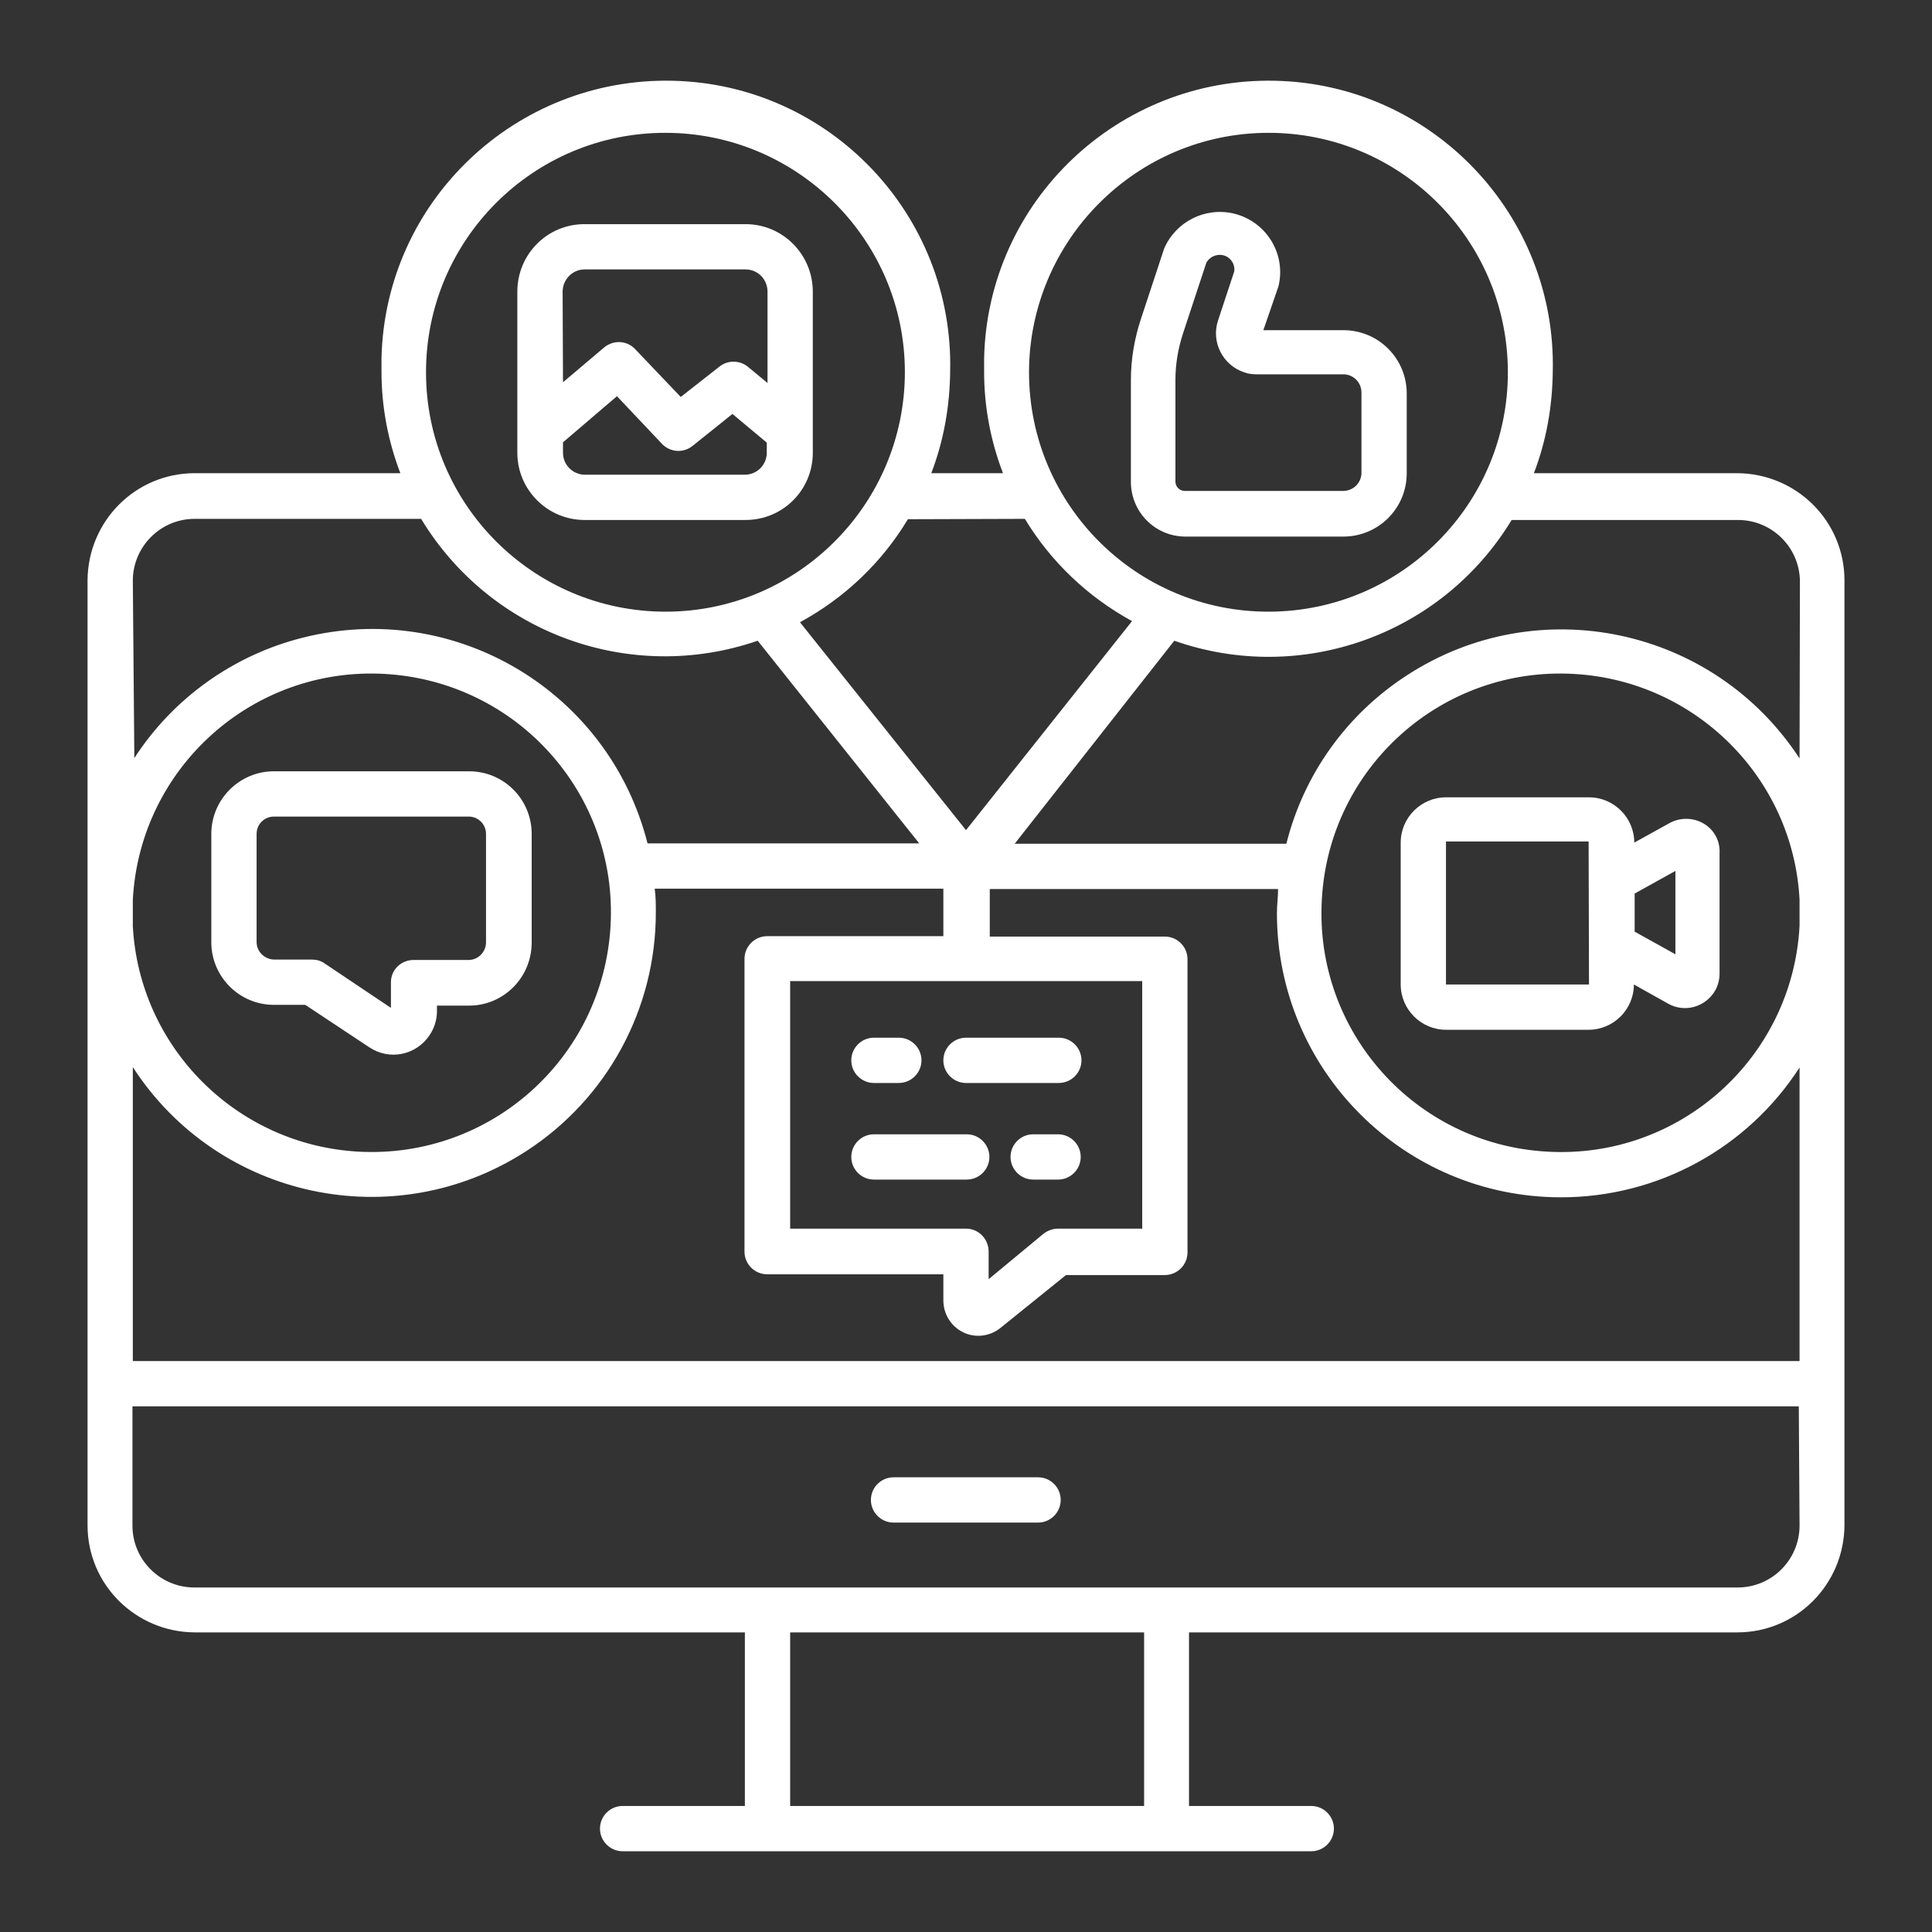
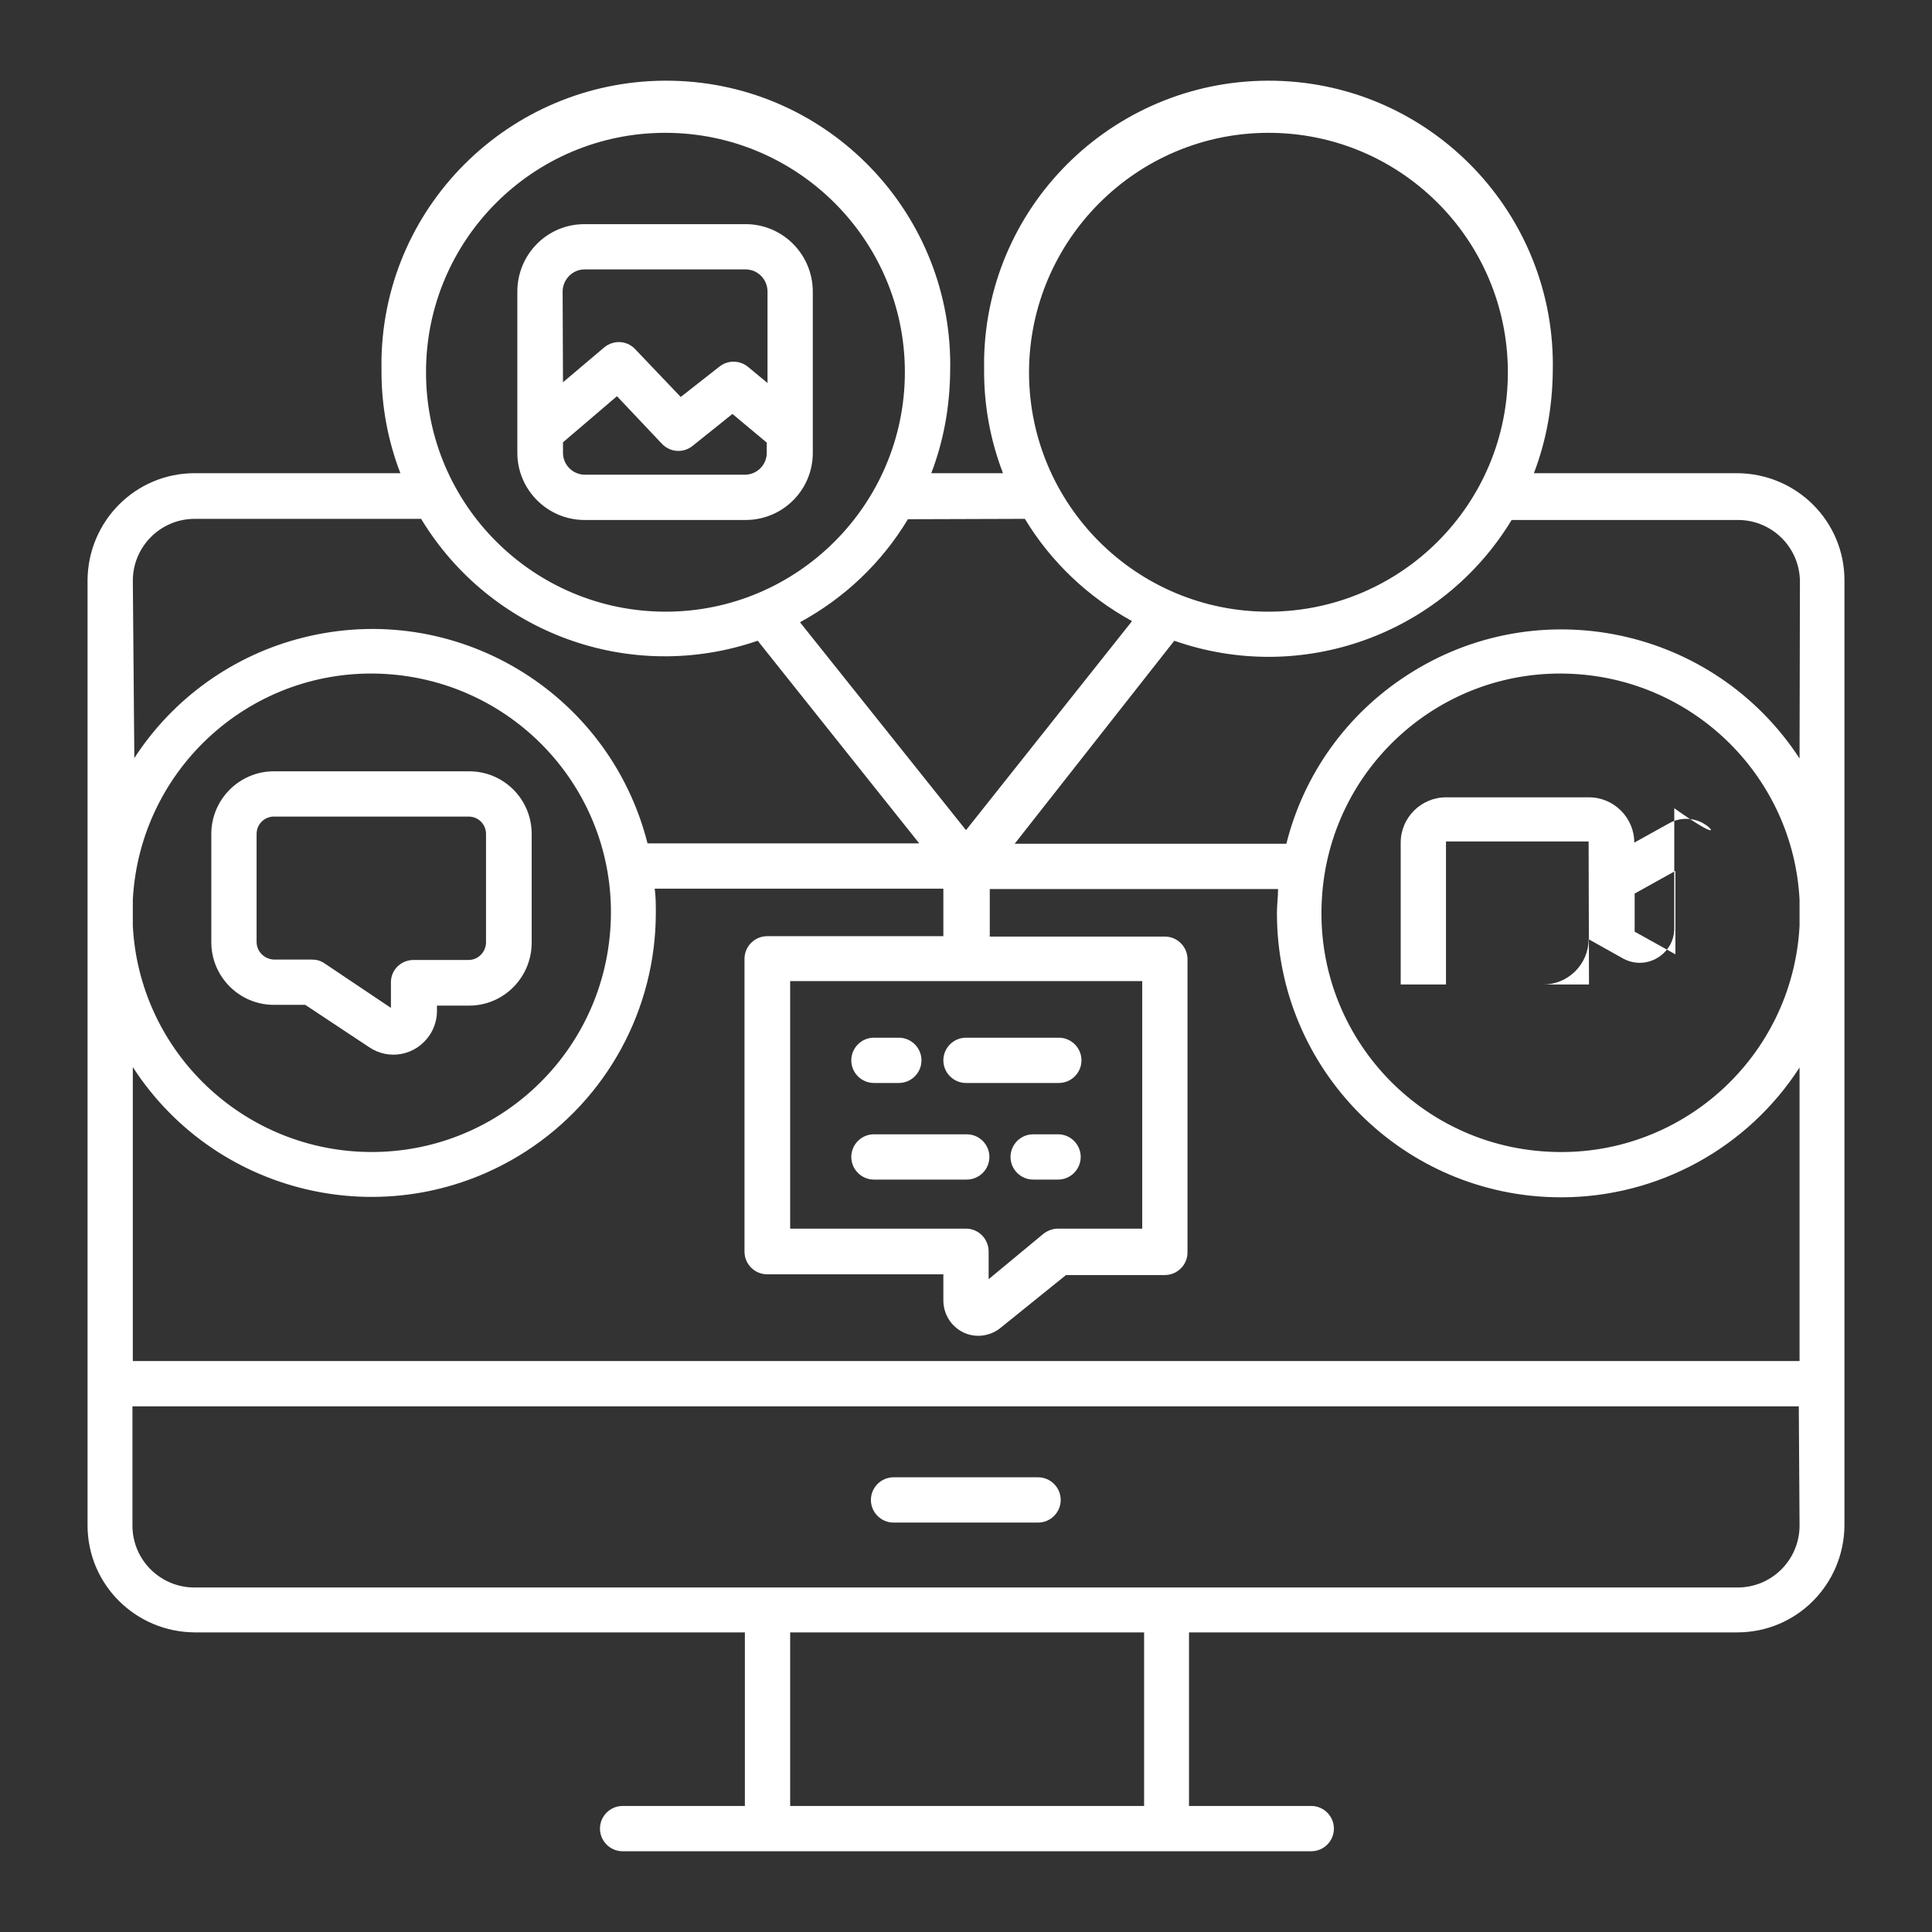
<svg xmlns="http://www.w3.org/2000/svg" version="1.1" id="OUTLINE" x="0px" y="0px" viewBox="0 0 512 512" style="enable-background:new 0 0 512 512;" xml:space="preserve">
  <rect x="0" y="0" width="512" height="512" fill="#333333" stroke="none" />
  <style type="text/css">
	.st0{fill:#FFFFFF;}
</style>
  <path class="st0" d="M236.8,403.5h38.3c3.3,0,6-2.7,6-6s-2.7-6-6-6h-38.3c-3.3,0-6,2.7-6,6S233.5,403.5,236.8,403.5z" />
  <path class="st0" d="M280.4,300.6h-6.6c-3.3,0-6,2.7-6,6s2.7,6,6,6h6.6c3.3,0,6-2.7,6-6S283.7,300.6,280.4,300.6L280.4,300.6z" />
  <path class="st0" d="M256.2,300.6h-24.6c-3.3,0-6,2.7-6,6s2.7,6,6,6h24.6c3.3,0,6-2.7,6-6S259.5,300.6,256.2,300.6z" />
  <path class="st0" d="M488.8,238.4v-84.6c0-15.7-12.7-28.3-28.4-28.4h-53.9c3.3-8.6,4.9-17.7,5-26.9c1-41.6-32-76.2-73.6-77.1  s-76.2,32-77.1,73.6c0,1.2,0,2.3,0,3.5c0,9.2,1.7,18.3,5,26.9h-19c3.3-8.6,4.9-17.7,5-26.9c1-41.6-32-76.2-73.6-77.1  s-76.2,32-77.1,73.6c0,1.2,0,2.3,0,3.5c0,9.2,1.7,18.3,5,26.9H51.6c-15.7,0-28.3,12.7-28.4,28.4c0,117.7,0-33.1,0,250.4  c0,15.7,12.7,28.3,28.4,28.4h145.8v46H165c-3.3,0-6,2.7-6,6s2.7,6,6,6h182.5c3.3,0,6-2.7,6-6s-2.7-6-6-6h-32.4v-46h145.3  c15.7,0,28.3-12.7,28.4-28.4V245.4c0-1.2,0-2.3,0-3.4S488.8,239.6,488.8,238.4z M336,35.2c35-0.1,63.5,28.2,63.6,63.3  c0.1,35-28.2,63.5-63.3,63.6c-35,0.1-63.5-28.2-63.6-63.3c0-0.1,0-0.1,0-0.2C272.8,63.7,301.1,35.3,336,35.2z M271.6,137.5  c6.9,11.4,16.7,20.7,28.4,27.1L256,220l-44-55.1c11.8-6.4,21.7-15.8,28.6-27.3L271.6,137.5z M256,325.6h-46.6V260h93.3v65.6h-22.3  c-1.4,0-2.7,0.5-3.8,1.3L262,339v-7.3C262,328.3,259.3,325.6,256,325.6z M176.3,35.2c35,0,63.5,28.4,63.5,63.4  c0,35-28.4,63.5-63.4,63.5s-63.5-28.4-63.5-63.4c0,0,0-0.1,0-0.1C112.9,63.6,141.3,35.2,176.3,35.2z M35.2,153.9  c0-9,7.3-16.4,16.4-16.4h60c18.4,30.4,55.5,43.9,89.2,32.3l42.8,53.7h-72c-10.2-40.3-51.1-64.7-91.4-54.5  c-18.3,4.6-34.3,16-44.6,31.9L35.2,153.9z M35.2,238.4c1.9-35,31.8-61.8,66.8-59.8s61.8,31.8,59.8,66.8S130,307.1,95,305.2  c-32.3-1.8-58.1-27.6-59.8-59.8V238.4z M303.2,478.6h-93.8v-46h93.8L303.2,478.6z M476.9,404.3c0,9-7.3,16.4-16.4,16.4h-409  c-9,0-16.4-7.3-16.4-16.4v-31.6h441.6L476.9,404.3z M476.9,360.7H35.2v-77.9c22.6,34.9,69.2,44.9,104.2,22.3  c21.5-13.9,34.4-37.7,34.4-63.2c0-2.2,0-4.3-0.3-6.4H250v12.6h-46.7c-3.3,0-6,2.7-6,6v77.6c0,3.3,2.7,6,6,6H250v6.9  c0,3.6,2,6.9,5.3,8.5c3.1,1.5,6.8,1.1,9.6-1l17.6-14.2h26.2c3.3,0,6-2.7,6-6v-77.7c0-3.3-2.7-6-6-6h-46.4v-12.6h76.4  c0,2.1-0.3,4.2-0.3,6.4c0,41.6,33.7,75.3,75.3,75.3c25.6,0,49.4-13,63.2-34.4L476.9,360.7z M476.9,245.4  c-1.9,35-31.8,61.8-66.8,59.8c-35-1.9-61.8-31.8-59.8-66.8c1.9-35,31.8-61.8,66.8-59.8c32.3,1.8,58.1,27.6,59.8,59.8V245.4z   M476.9,201c-22.7-34.8-69.3-44.7-104.1-22c-15.9,10.3-27.3,26.2-31.9,44.6h-72l42.3-53.8c33.6,11.8,70.9-1.5,89.4-32h60  c9,0,16.4,7.3,16.4,16.4L476.9,201z" />
  <path class="st0" d="M231.6,287h6.6c3.3,0,6-2.7,6-6s-2.7-6-6-6h-6.6c-3.3,0-6,2.7-6,6S228.3,287,231.6,287z" />
  <path class="st0" d="M256,287h24.6c3.3,0,6-2.7,6-6s-2.7-6-6-6H256c-3.3,0-6,2.7-6,6S252.7,287,256,287z" />
-   <path class="st0" d="M314,142.2h42c9.3,0,16.8-7.5,16.8-16.8v-21.1c0-9.3-7.5-16.8-16.8-16.8h-21.2l4-11.6  c2.1-8.6-3.2-17.2-11.8-19.3c-7.6-1.8-15.4,2.1-18.5,9.3l-6.2,18.8c-1.7,5.2-2.6,10.6-2.6,16v27C299.7,135.6,306,142.1,314,142.2z   M311.5,100.7c0-4.2,0.7-8.3,2-12.3l6.2-18.8c1.1-1.9,3.5-2.6,5.4-1.6c1.4,0.8,2.2,2.3,2,3.9l-4.3,13c-1.9,5.7,1.2,11.9,7,13.8  c1.1,0.4,2.2,0.5,3.4,0.5H356c2.7,0,4.8,2.2,4.8,4.8v21.1c0.1,2.7-2,4.9-4.7,5c0,0-0.1,0-0.1,0h-42c-1.4,0-2.5-1.1-2.5-2.5  c0,0,0,0,0,0V100.7z" />
  <path class="st0" d="M154.9,137.8h42.7c9.8,0,17.8-7.9,17.8-17.8V77.3c0-9.9-8-17.9-17.8-17.9h-42.7c-9.9,0-17.8,8-17.8,17.9V120  C137.1,129.8,145.1,137.8,154.9,137.8z M149.1,77.3c0-3.2,2.6-5.9,5.8-5.9h42.7c3.2,0,5.8,2.6,5.8,5.9v24.2l-5.2-4.3  c-2.2-1.8-5.4-1.8-7.6,0l-10.2,8l-12.2-12.8c-2.2-2.2-5.6-2.3-8-0.4l-11,9.3L149.1,77.3z M149.1,117.3l14.4-12.3l12,12.7  c2.2,2.2,5.6,2.4,8,0.5l10.6-8.5l9.1,7.6v2.7c0,3.2-2.6,5.8-5.8,5.8h-42.4c-3.2,0-5.8-2.6-5.8-5.8V117.3z" />
-   <path class="st0" d="M451.4,218.2c-2.8-1.6-6.3-1.6-9.1,0l-9.2,5.1l0,0c0-6.6-5.4-12-12-12h-37.9c-6.6,0-12,5.4-12,12v37.6  c0,6.6,5.4,12,12,12h37.8c6.6,0,12-5.4,12-12l0,0l9.1,5.1c4.5,2.5,10,0.8,12.5-3.6c0.7-1.3,1.1-2.8,1.1-4.4v-31.8  C455.9,222.8,454.2,219.8,451.4,218.2z M421.1,260.9h-37.9V223H421l0,0L421.1,260.9z M444,252.9l-10.8-6v-10.1l10.8-6L444,252.9z" />
+   <path class="st0" d="M451.4,218.2c-2.8-1.6-6.3-1.6-9.1,0l-9.2,5.1l0,0c0-6.6-5.4-12-12-12h-37.9c-6.6,0-12,5.4-12,12v37.6  h37.8c6.6,0,12-5.4,12-12l0,0l9.1,5.1c4.5,2.5,10,0.8,12.5-3.6c0.7-1.3,1.1-2.8,1.1-4.4v-31.8  C455.9,222.8,454.2,219.8,451.4,218.2z M421.1,260.9h-37.9V223H421l0,0L421.1,260.9z M444,252.9l-10.8-6v-10.1l10.8-6L444,252.9z" />
  <path class="st0" d="M72.6,266.3h8.3l16.9,11.2c5.3,3.6,12.4,2.2,16-3.1c1.3-1.9,2-4.2,2-6.4v-1.5h8.5c9.2,0,16.6-7.5,16.6-16.7V221  c0-9.2-7.4-16.6-16.6-16.6H72.6c-9.2,0-16.6,7.5-16.6,16.6v28.7C56,258.8,63.4,266.3,72.6,266.3z M68,221c0-2.6,2.1-4.6,4.6-4.6  h51.6c2.6,0,4.6,2.1,4.6,4.6l0,0v28.7c0,2.6-2.1,4.7-4.6,4.7h-14.6c-3.3,0-6,2.6-6,5.9c0,0,0,0.1,0,0.1v6.7L86,255.3  c-1-0.7-2.1-1-3.3-1H72.6c-2.5-0.1-4.6-2.1-4.6-4.7V221z" />
</svg>